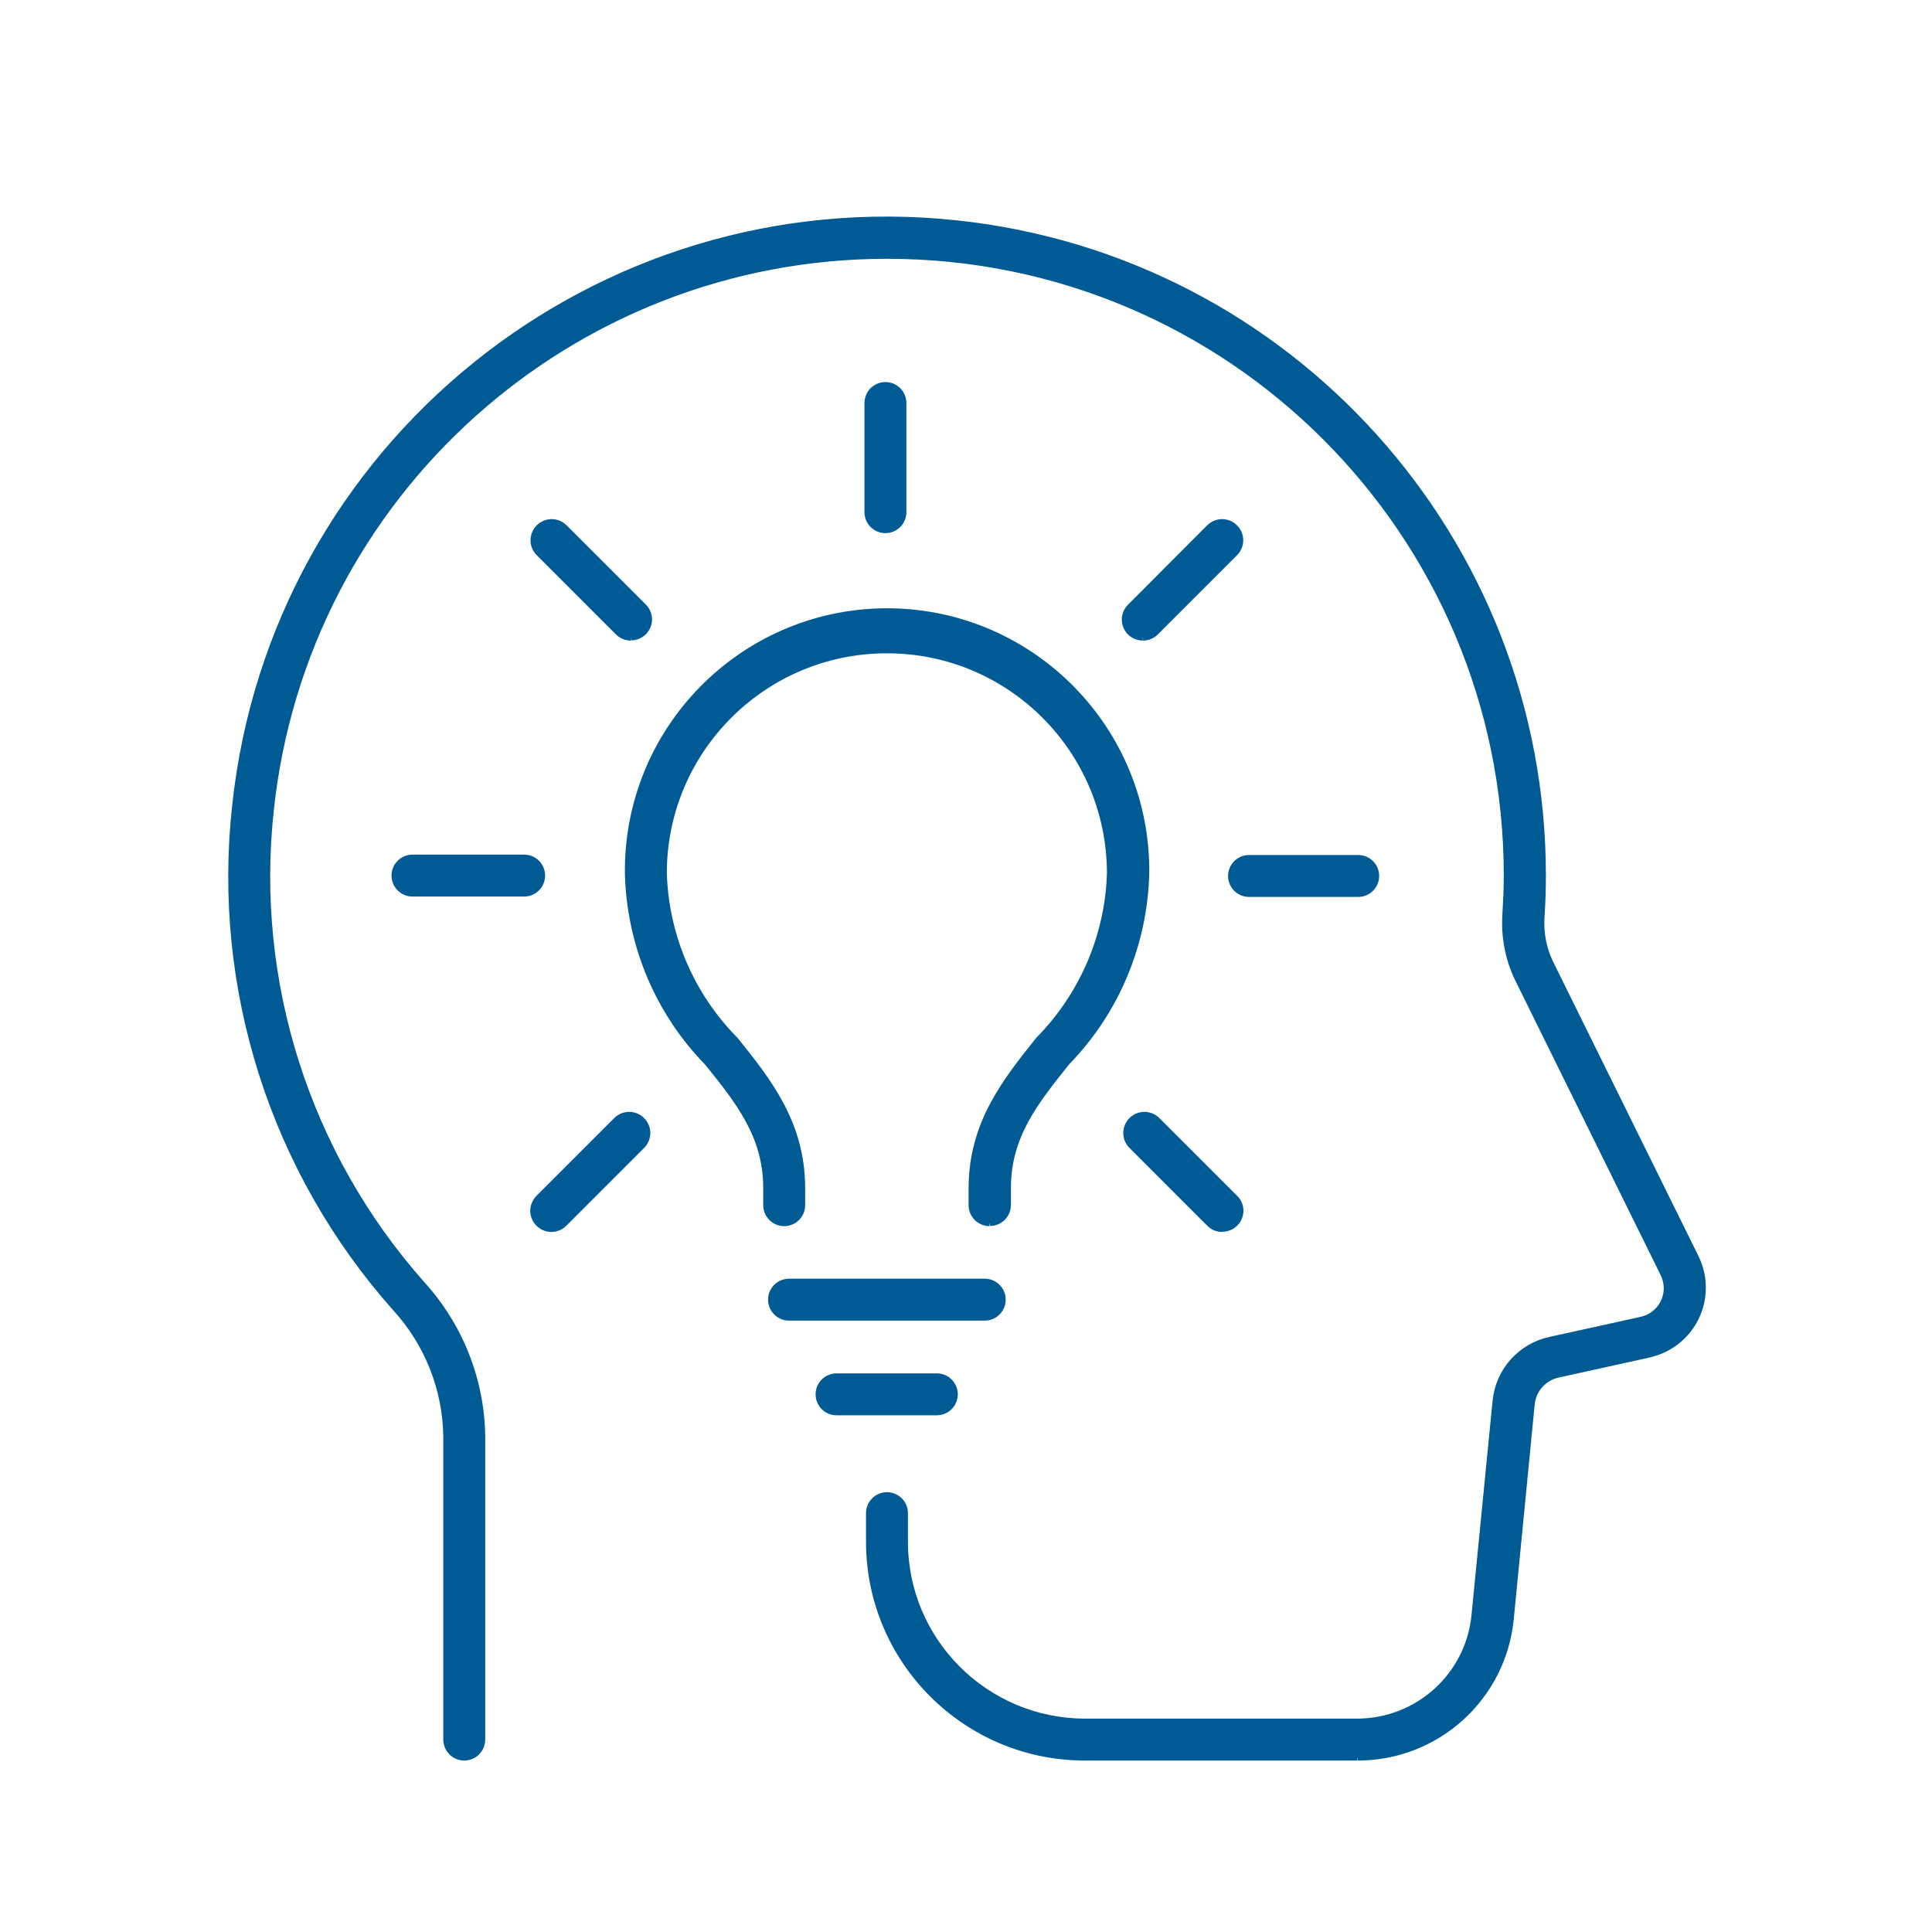
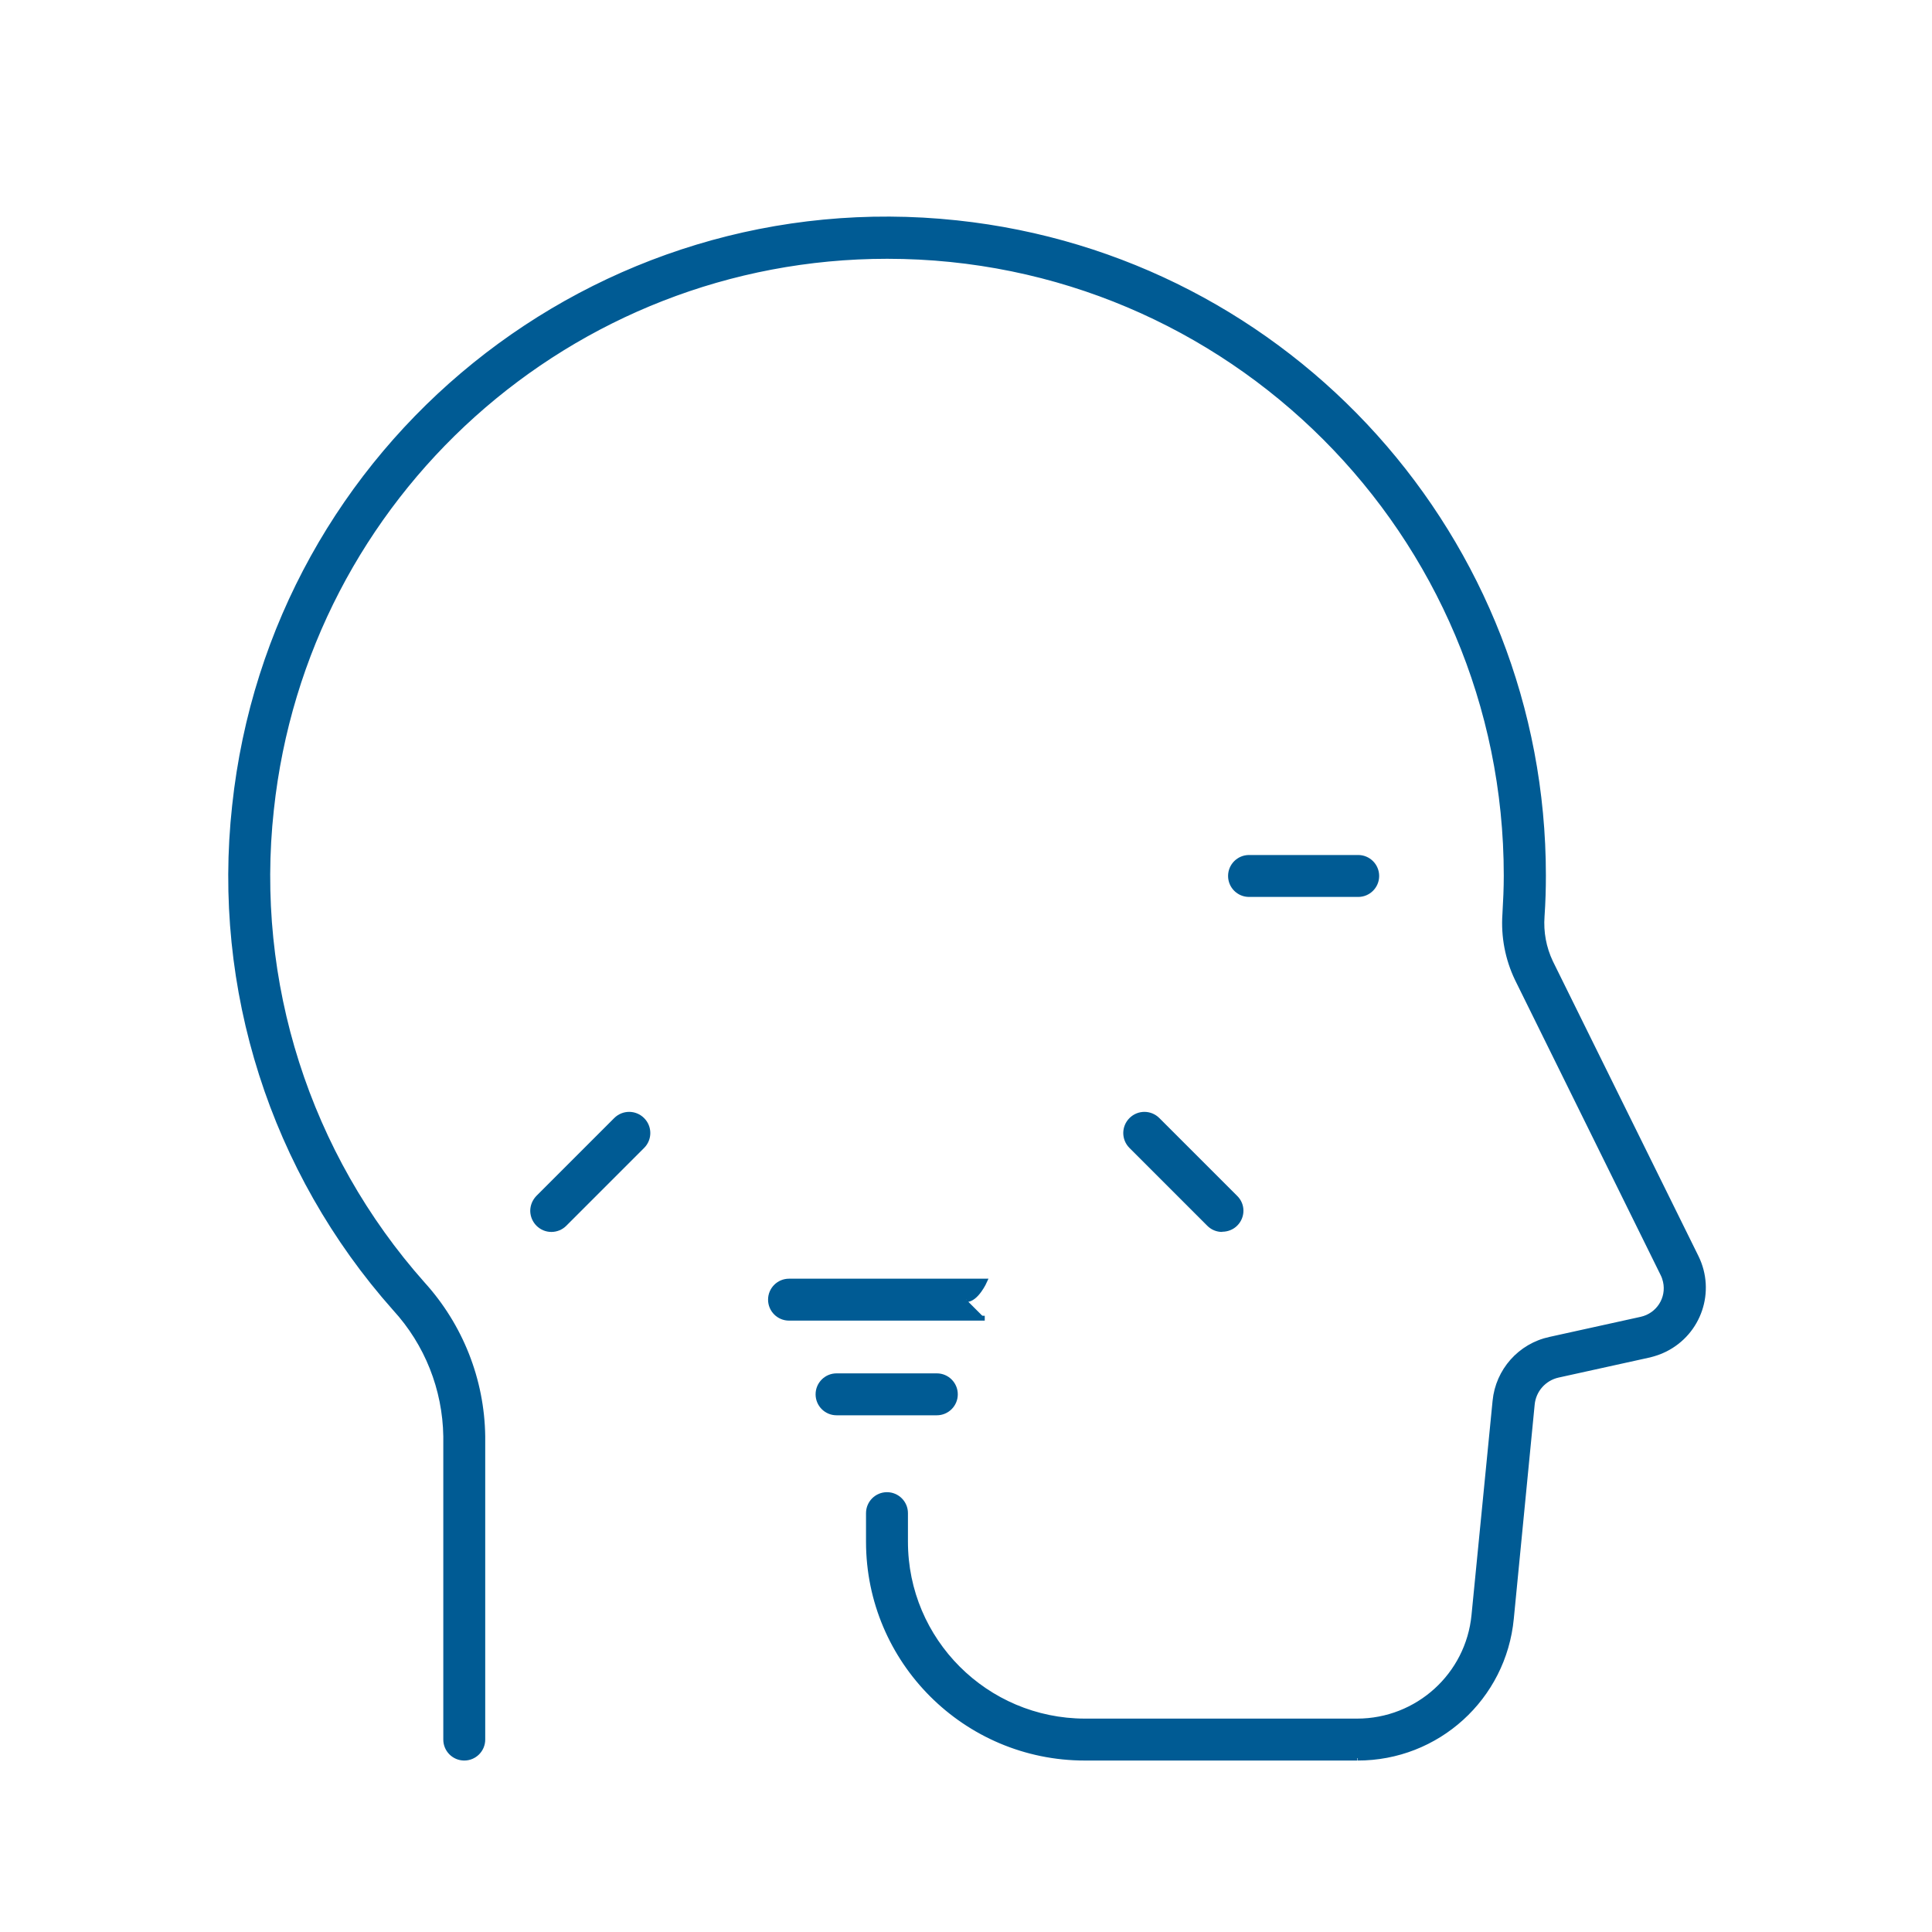
<svg xmlns="http://www.w3.org/2000/svg" id="Laag_1" data-name="Laag 1" viewBox="0 0 100 100">
  <defs>
    <style> .cls-1 { fill: #005b94; stroke: #005b94; stroke-width: .25px; } </style>
  </defs>
  <g id="Group_15" data-name="Group 15">
-     <path id="Path_56" data-name="Path 56" class="cls-1" d="M27.13,46.28h-5.78c-.53,0-.96-.43-.96-.96s.43-.96.96-.96h5.78c.53,0,.96.43.96.96s-.43.96-.96.96" />
    <path id="Path_57" data-name="Path 57" class="cls-1" d="M64.65,46.3c-.53,0-.96-.43-.96-.96s.43-.96.96-.96h5.65c.53,0,.96.43.96.96s-.43.96-.96.96h-5.65Z" />
-     <path id="Path_58" data-name="Path 58" class="cls-1" d="M45.83,27.47h0c-.53,0-.96-.43-.96-.96h0v-5.65c0-.53.43-.96.96-.96h0c.53,0,.96.43.96.96h0v5.65c0,.53-.43.96-.96.96" />
    <path id="Path_59" data-name="Path 59" class="cls-1" d="M28.54,63.64c-.53,0-.96-.43-.97-.96,0-.26.1-.5.28-.69l4.03-4.03c.38-.38.99-.38,1.37,0,.38.38.38.99,0,1.37h0l-4.03,4.03c-.18.18-.43.28-.68.28" />
-     <path id="Path_60" data-name="Path 60" class="cls-1" d="M59.15,33.03c-.53,0-.96-.43-.96-.96,0-.26.1-.5.28-.68l4.1-4.11c.38-.38.99-.38,1.37,0,.38.38.38.99,0,1.37l-4.1,4.1c-.18.18-.43.28-.68.28" />
    <path id="Path_61" data-name="Path 61" class="cls-1" d="M63.26,63.64c-.26,0-.5-.1-.68-.28l-4.03-4.03c-.38-.38-.38-.99,0-1.37s.99-.38,1.37,0l4.03,4.03c.38.37.38.98,0,1.36-.18.18-.43.28-.69.28" />
-     <path id="Path_62" data-name="Path 62" class="cls-1" d="M32.65,33.03c-.26,0-.5-.1-.68-.28l-4.1-4.1c-.38-.38-.38-.99,0-1.37s.99-.38,1.37,0l4.1,4.1c.38.38.38.98,0,1.36-.18.18-.43.28-.68.28" />
-     <path id="Path_63" data-name="Path 63" class="cls-1" d="M50.97,68.23h-10.13c-.53,0-.96-.43-.96-.96s.43-.96.96-.96h10.13c.53,0,.96.43.96.96s-.43.96-.96.96" />
+     <path id="Path_63" data-name="Path 63" class="cls-1" d="M50.97,68.23h-10.13c-.53,0-.96-.43-.96-.96s.43-.96.96-.96h10.13s-.43.96-.96.96" />
    <path id="Path_64" data-name="Path 64" class="cls-1" d="M48.49,73.13h-5.19c-.53,0-.96-.43-.96-.96s.43-.96.96-.96h5.19c.53,0,.96.43.96.96s-.43.96-.96.96" />
-     <path id="Path_65" data-name="Path 65" class="cls-1" d="M51.22,63.34c-.53,0-.96-.43-.96-.96v-.88c0-3.37,1.77-5.57,3.47-7.7,2.27-2.3,3.59-5.37,3.69-8.59,0-6.36-5.15-11.52-11.51-11.52s-11.52,5.15-11.52,11.51h0c.1,3.24,1.42,6.31,3.69,8.6,1.71,2.13,3.47,4.33,3.47,7.7v.88c0,.53-.43.96-.96.96s-.96-.43-.96-.96v-.88c0-2.69-1.41-4.46-3.05-6.49-2.56-2.63-4.02-6.13-4.11-9.8-.08-7.42,5.87-13.51,13.29-13.6,7.42-.08,13.51,5.87,13.6,13.29,0,.1,0,.2,0,.3-.09,3.67-1.55,7.17-4.11,9.8-1.64,2.05-3.05,3.81-3.05,6.49v.88c0,.53-.43.96-.96.96" />
    <path id="Path_66" data-name="Path 66" class="cls-1" d="M70.24,91h-14.09c-6.18,0-11.2-5.02-11.2-11.2v-1.48c0-.53.43-.96.96-.96s.96.43.96.96v1.48c0,5.12,4.16,9.27,9.28,9.28h14.09c3.13,0,5.75-2.37,6.05-5.48l1.09-11.08c.15-1.57,1.3-2.87,2.85-3.2l4.72-1.04c.89-.2,1.45-1.07,1.25-1.96-.03-.13-.07-.25-.13-.37l-7.54-15.28c-.5-1.04-.72-2.2-.64-3.35.04-.68.07-1.35.07-2,0-17.7-14.34-32.05-32.04-32.05-16.38,0-30.13,12.35-31.87,28.64-.98,8.92,1.87,17.84,7.83,24.55,1.96,2.16,3.07,4.96,3.11,7.88v15.7c0,.53-.43.96-.96.96s-.96-.43-.96-.96v-15.7c-.04-2.45-.97-4.8-2.63-6.61-6.32-7.11-9.34-16.56-8.3-26.02,1.99-18.66,18.72-32.17,37.38-30.18,17.27,1.84,30.37,16.41,30.37,33.78,0,.68-.02,1.4-.07,2.12-.06.82.09,1.63.44,2.37l7.54,15.27c.87,1.77.15,3.9-1.62,4.78-.26.13-.53.22-.81.29l-4.72,1.04c-.73.16-1.27.77-1.34,1.51l-1.08,11.08c-.39,4.11-3.84,7.24-7.97,7.23" />
  </g>
</svg>